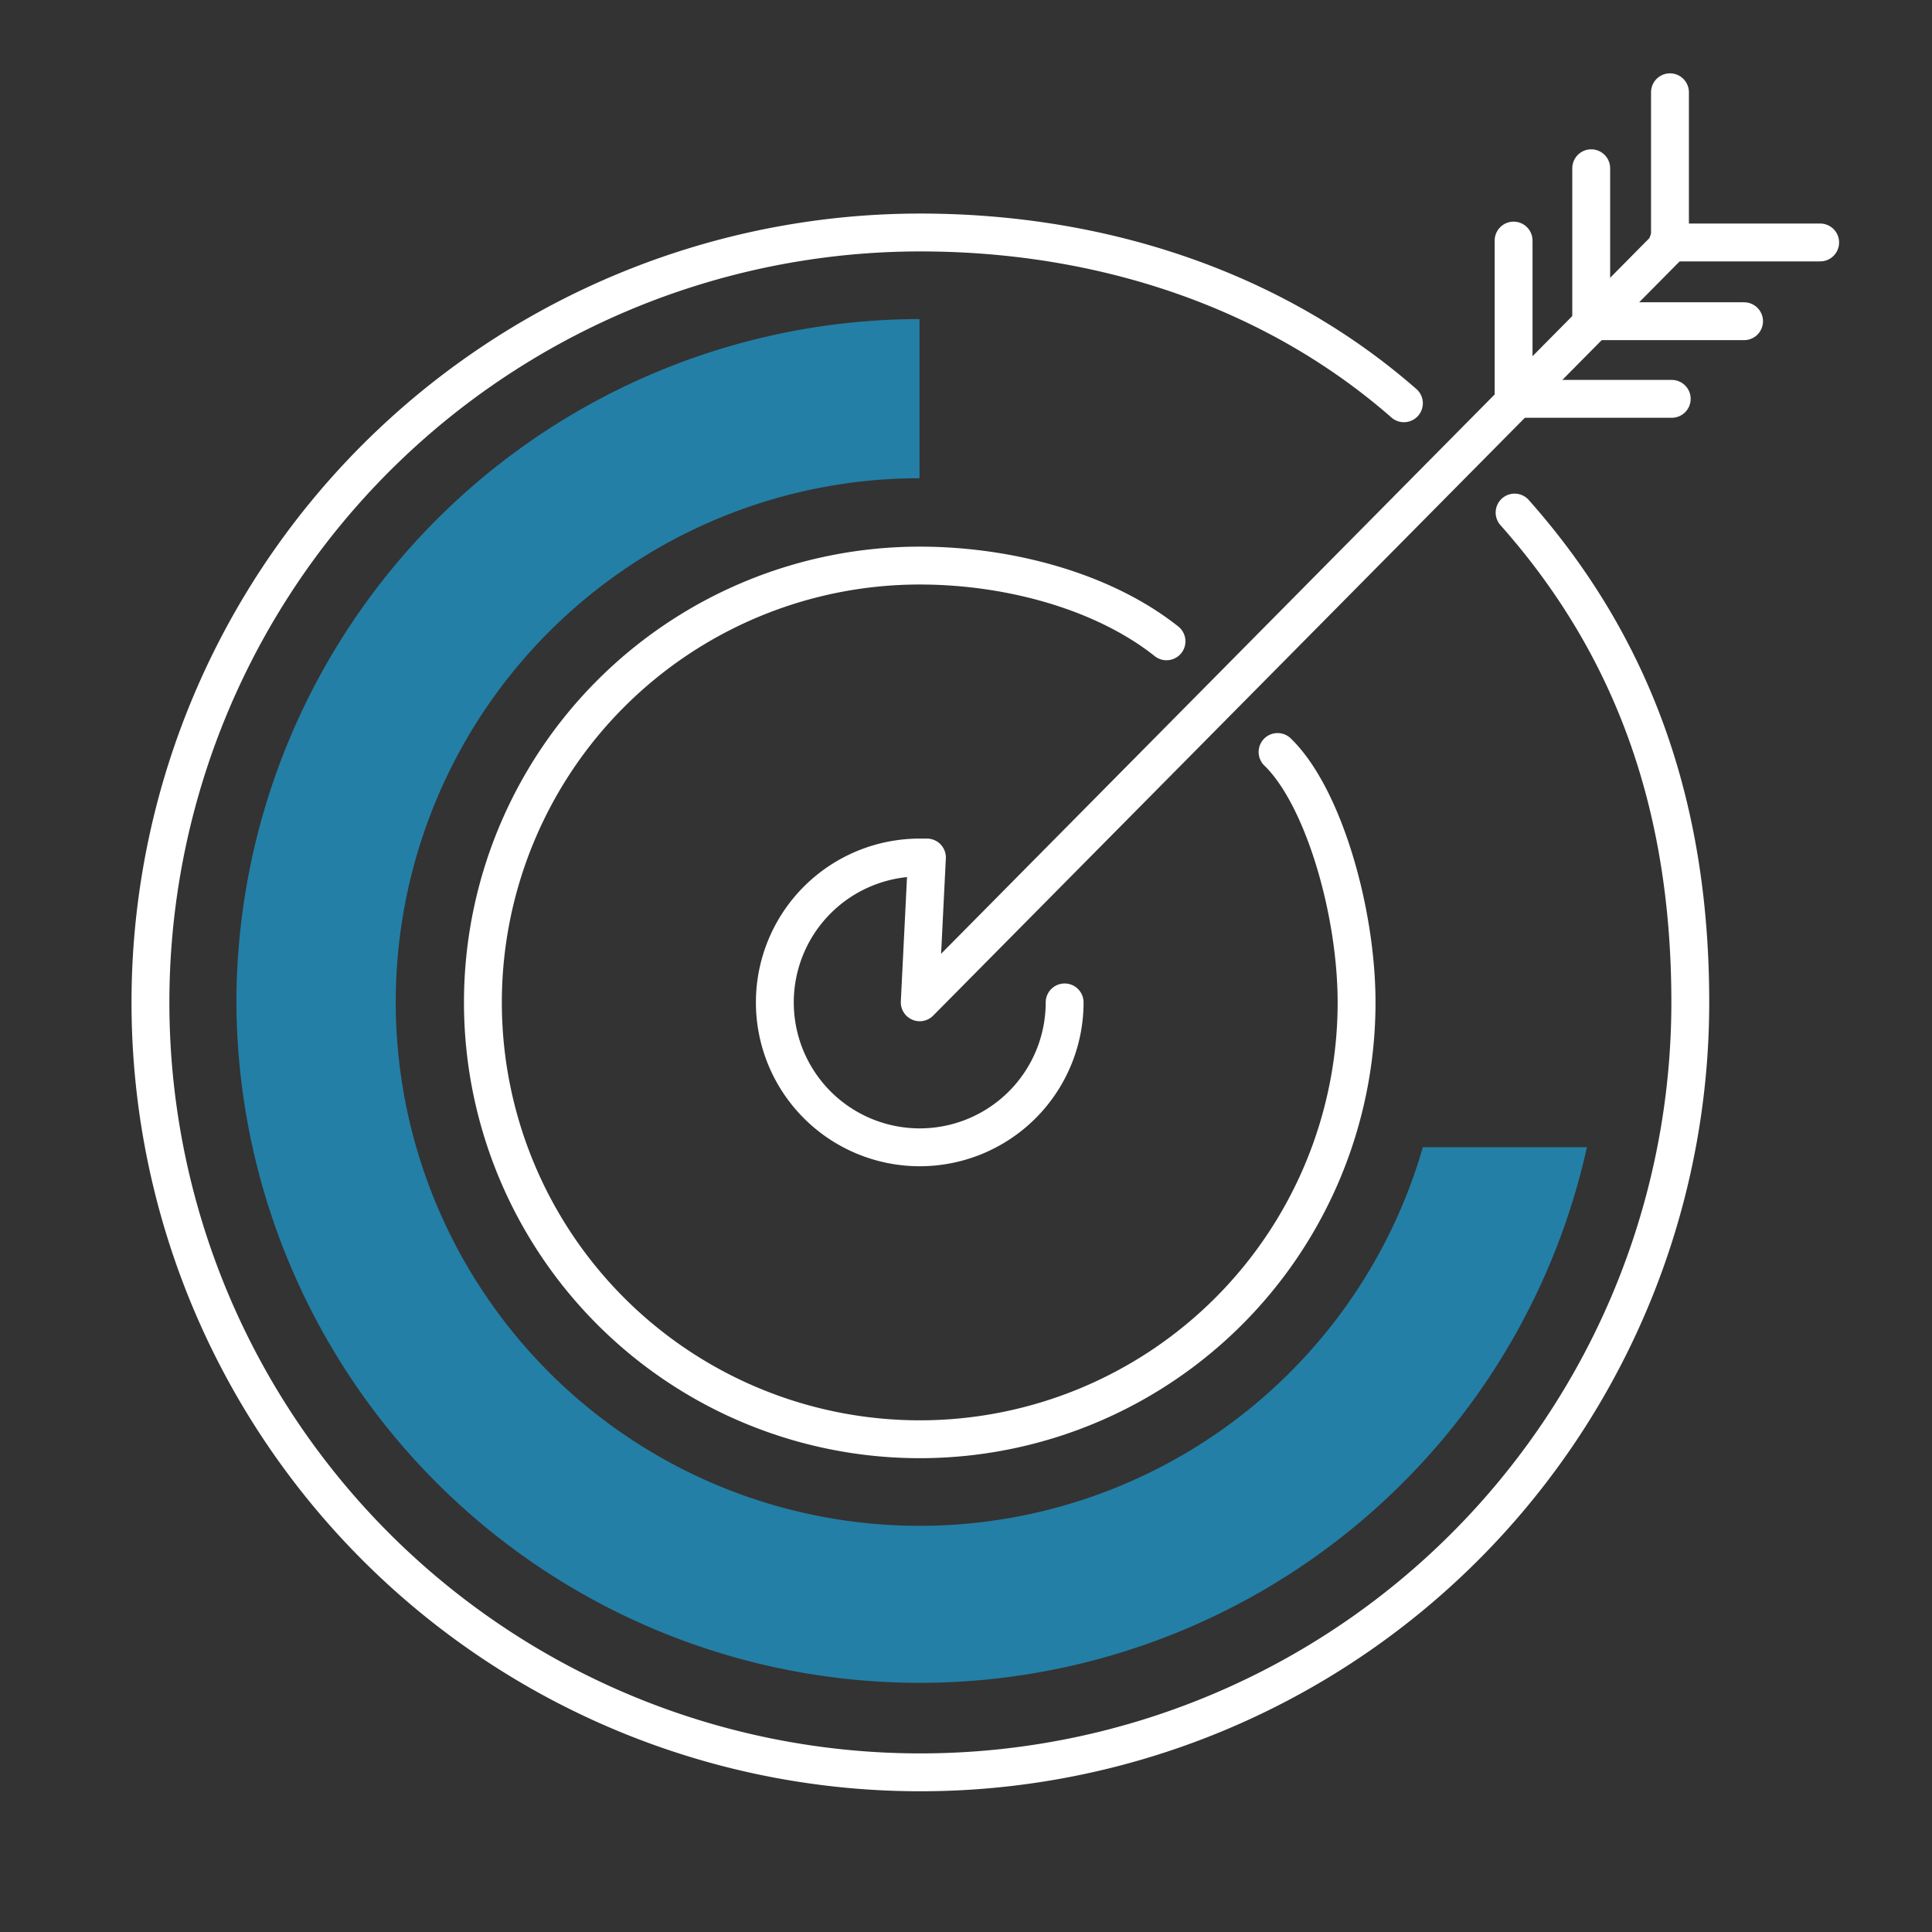
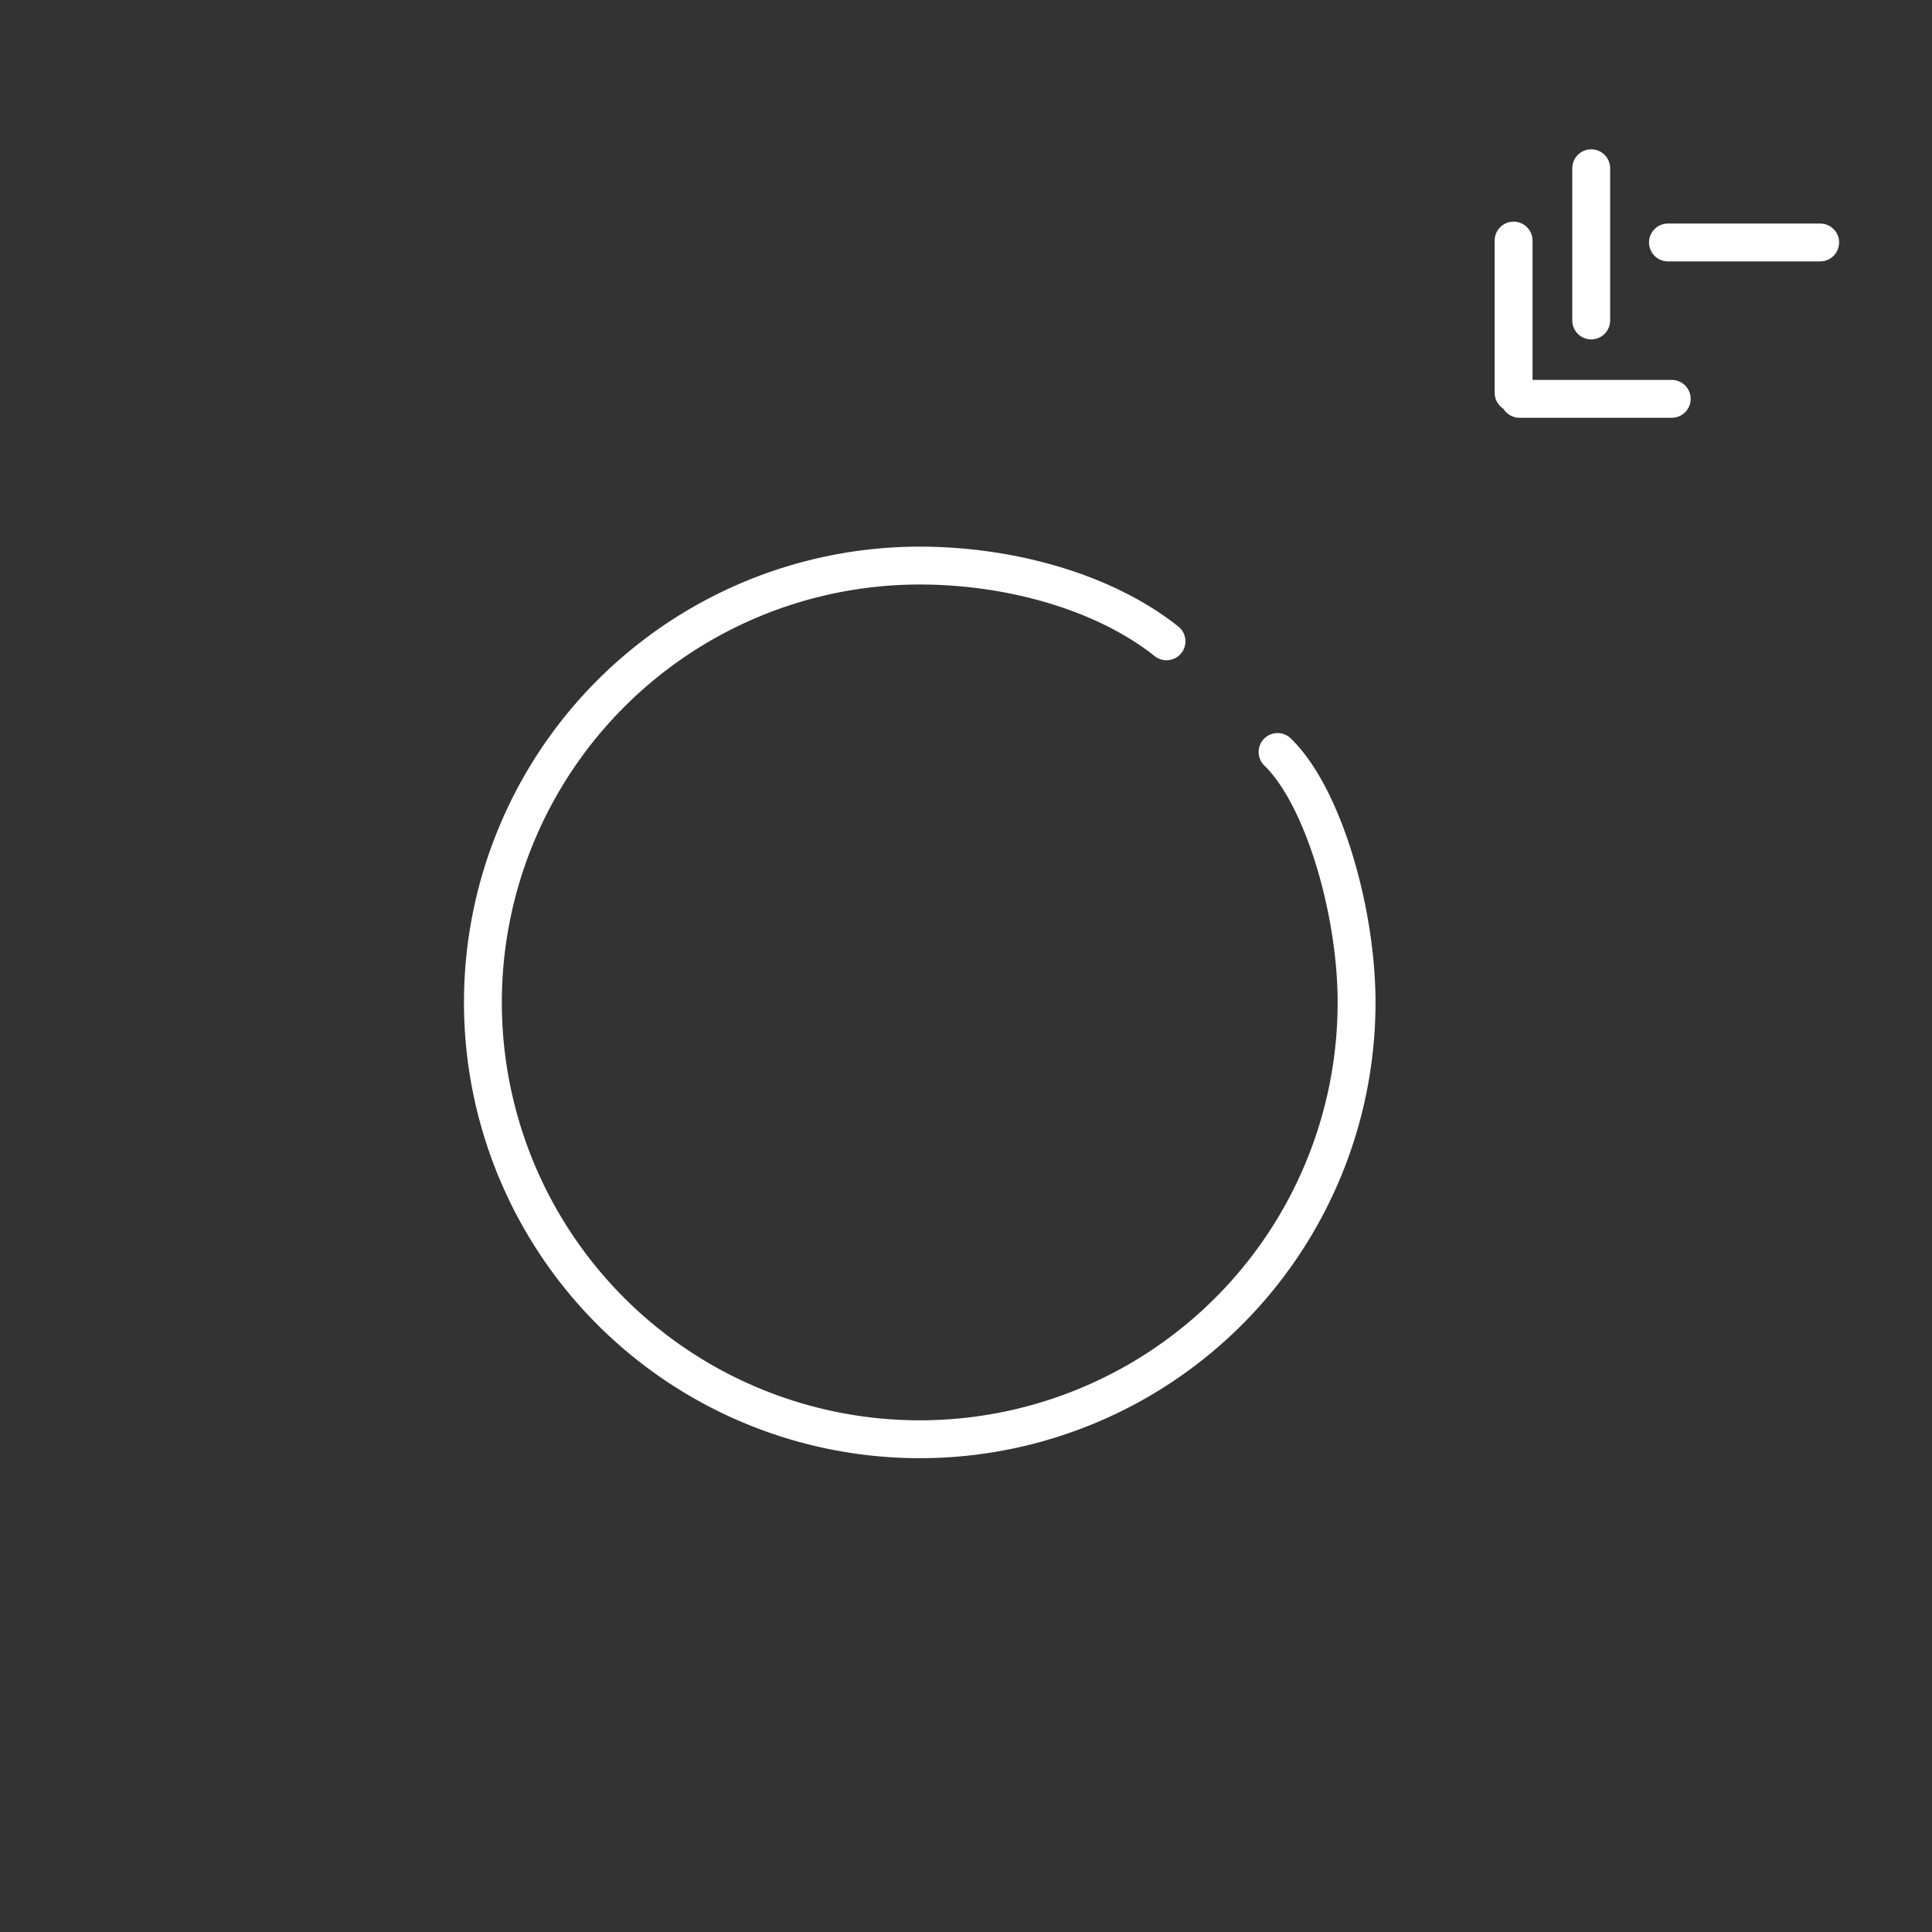
<svg xmlns="http://www.w3.org/2000/svg" id="Layer_1" data-name="Layer 1" viewBox="0 0 153.07 153.07">
  <rect x="0" y="0" width="153.07" height="153.07" fill="#333333" stroke="none" />
  <defs>
    <style>.cls-1{fill:none;stroke:#fff;stroke-linecap:round;stroke-linejoin:round;stroke-width:3px;}.cls-2{fill:#237fa6;}</style>
  </defs>
-   <path class="cls-1" d="M120,40.61c9.88,11.13,13.92,24.07,13.92,38.81a61,61,0,1,1-61-61c14.34,0,28,4.5,38.31,13.53" />
  <path class="cls-1" d="M101.22,59.58c3.61,3.49,6.26,12.59,6.26,19.84A34.61,34.61,0,1,1,72.87,44.81c7,0,14.51,2,19.55,6" />
  <line class="cls-1" x1="126.07" y1="25.39" x2="126.07" y2="13.33" />
  <line class="cls-1" x1="119.92" y1="31.12" x2="119.92" y2="19.06" />
-   <line class="cls-1" x1="132.31" y1="19.36" x2="132.31" y2="7.31" />
-   <line class="cls-1" x1="126.12" y1="25.45" x2="138.18" y2="25.45" />
  <line class="cls-1" x1="120.39" y1="31.6" x2="132.45" y2="31.6" />
  <line class="cls-1" x1="132.15" y1="19.21" x2="144.21" y2="19.21" />
-   <path class="cls-1" d="M84.35,79.42A11.48,11.48,0,1,1,72.87,67.94h.57l-.57,11.47,59.44-60.06" />
-   <path class="cls-2" d="M18.73,79.42a54.14,54.14,0,0,0,107,11.47h-13a41.5,41.5,0,1,1-39.88-53V25.28A54.2,54.2,0,0,0,18.73,79.42Z" />
</svg>